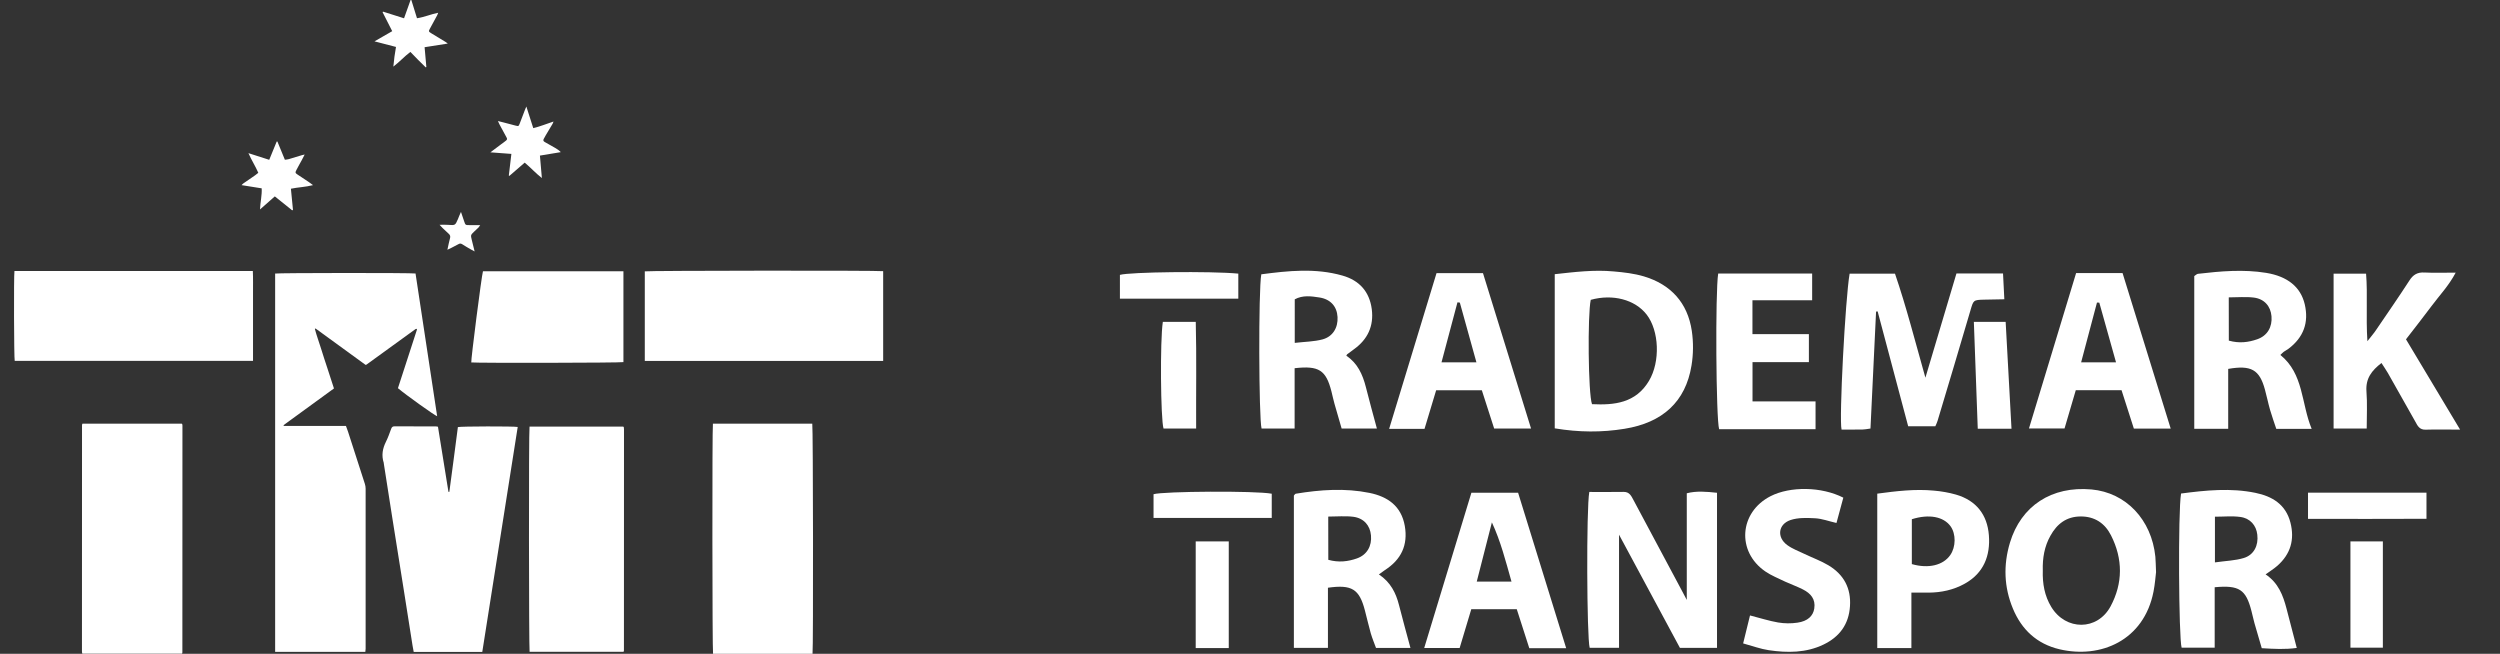
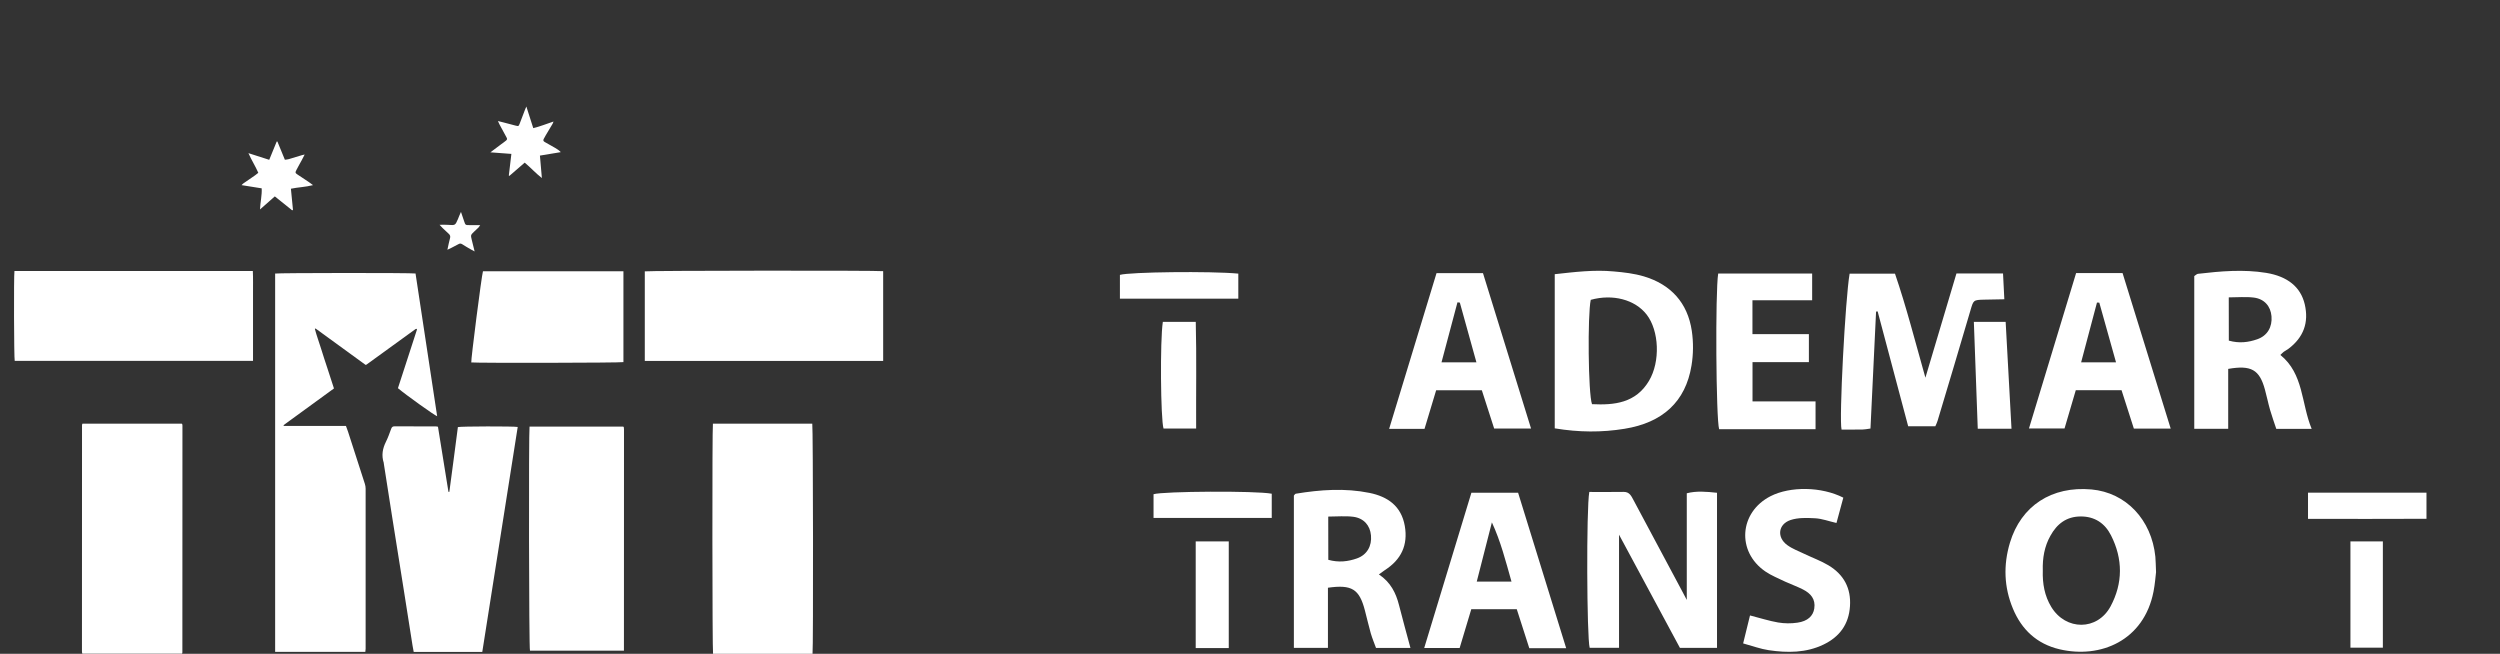
<svg xmlns="http://www.w3.org/2000/svg" version="1.1" id="Layer_1" x="0px" y="0px" width="595.279px" height="155.672px" viewBox="0 335.373 595.279 155.672" enable-background="new 0 335.373 595.279 155.672" xml:space="preserve">
  <rect x="0" y="335.373" width="595.279" height="155.672" fill="#333333" stroke="none" />
  <g>
    <path fill="#FFFFFF" d="M86.988,490.597c-7.213,0-14.321,0-21.474,0c0-30.049,0-60.066,0-90.085   c0.613-0.165,32.457-0.194,33.43-0.016c1.706,11.298,3.427,22.642,5.148,33.984c-0.569-0.149-7.527-5.134-9.338-6.675   c1.512-4.653,3.038-9.354,4.549-14.007c-0.09-0.075-0.104-0.104-0.135-0.12c-0.015-0.015-0.06-0.015-0.074-0.015   c-0.075,0.03-0.15,0.075-0.225,0.12c-3.876,2.812-7.752,5.61-11.628,8.425c-0.015,0.015-0.044,0.015-0.194,0.045   c-3.92-2.857-7.916-5.762-11.911-8.665c-0.06,0.03-0.104,0.062-0.165,0.09c0.404,1.586,0.988,3.099,1.467,4.669   c0.479,1.586,1.018,3.157,1.526,4.729c0.508,1.572,1.018,3.143,1.557,4.789c-4.025,2.933-8.021,5.836-12.002,8.739   c0.015,0.073,0.015,0.09,0.03,0.118c0.015,0.03,0.029,0.075,0.045,0.075c4.923,0,9.847,0,14.784,0   c0.18,0.494,0.345,0.897,0.479,1.316c1.347,4.16,2.693,8.32,4.025,12.479c0.119,0.359,0.18,0.748,0.18,1.139   c0.015,12.704,0.015,25.408,0,38.113C87.032,490.058,87.002,490.312,86.988,490.597z" />
    <path fill="#FFFFFF" d="M169.755,436.246c7.916,0,15.803,0,23.658,0c0.195,0.599,0.255,53.736,0.061,54.799   c-7.887,0-15.788,0-23.688,0C169.606,490.462,169.561,437.264,169.755,436.246z" />
    <path fill="#FFFFFF" d="M19.633,436.246c7.916,0,15.803,0,23.644,0c0.045,0.045,0.06,0.06,0.075,0.075   c0.015,0.015,0.045,0.045,0.045,0.06c0.015,0.104,0.045,0.209,0.045,0.329c0,18.017,0,36.021-0.016,54.021   c0,0.073-0.045,0.148-0.074,0.283c-7.901,0-15.787,0-23.704,0c0,0-0.029-0.016-0.045-0.045c-0.015-0.015-0.044-0.045-0.044-0.075   c-0.016-0.135-0.045-0.27-0.045-0.402c0-17.987,0-35.96,0.015-53.947C19.543,436.5,19.588,436.426,19.633,436.246z" />
    <path fill="#FFFFFF" d="M114.836,490.611c-5.477,0-10.864,0-16.326,0c-0.09-0.494-0.194-0.974-0.27-1.468   c-0.688-4.339-1.361-8.679-2.05-13.019c-0.913-5.731-1.841-11.463-2.738-17.194c-0.688-4.368-1.362-8.738-2.051-13.107   c-0.015-0.075,0-0.165-0.029-0.255c-0.569-1.75-0.284-3.396,0.538-5.027c0.494-0.988,0.854-2.035,1.242-3.083   c0.149-0.389,0.345-0.568,0.778-0.568c3.292,0.016,6.584,0.016,9.877,0.016c0.134,0,0.269,0.045,0.479,0.075   c0.838,5.178,1.661,10.354,2.499,15.518c0.075,0,0.135,0,0.209,0c0.733-5.147,1.332-10.311,2.035-15.428   c0.644-0.194,13.349-0.226,14.246-0.03C120.448,454.892,117.634,472.744,114.836,490.611z" />
    <path fill="#FFFFFF" d="M3.442,399.896c18.87,0,37.755,0,56.76,0c0.09,1.781,0.03,3.562,0.045,5.344c0.015,1.766,0,3.546,0,5.312   c0,1.795,0,3.591,0,5.401c0,1.767,0,3.532,0,5.343c-18.975,0-37.859,0-56.745,0C3.337,420.743,3.262,401.185,3.442,399.896z" />
    <path fill="#FFFFFF" d="M210.293,399.942c0,7.139,0,14.23,0,21.368c-18.944,0-37.829,0-56.76,0c0-7.123,0-14.229,0-21.323   C154.087,399.808,209.186,399.748,210.293,399.942z" />
-     <path fill="#FFFFFF" d="M126.089,436.949c7.482,0,14.904,0,22.312,0c0.061,0.061,0.075,0.075,0.09,0.09   c0.016,0.015,0.045,0.045,0.045,0.06c0.016,0.165,0.045,0.33,0.045,0.494c0,17.568,0,35.138-0.015,52.704   c0,0.075-0.045,0.165-0.09,0.284c-7.452,0-14.904,0-22.372,0C125.94,490.027,125.88,438.026,126.089,436.949z" />
+     <path fill="#FFFFFF" d="M126.089,436.949c7.482,0,14.904,0,22.312,0c0.061,0.061,0.075,0.075,0.09,0.09   c0.016,0.015,0.045,0.045,0.045,0.06c0.016,0.165,0.045,0.33,0.045,0.494c0,17.568,0,35.138-0.015,52.704   c-7.452,0-14.904,0-22.372,0C125.94,490.027,125.88,438.026,126.089,436.949z" />
    <path fill="#FFFFFF" d="M148.446,399.958c0,7.272,0,14.455,0,21.638c-0.613,0.181-34.927,0.24-36.229,0.075   c-0.104-0.599,2.439-20.562,2.783-21.713C126.119,399.958,137.238,399.958,148.446,399.958z" />
    <path fill="#FFFFFF" d="M69.569,385.457c-1.347-1.092-2.708-2.169-4.13-3.322c-1.137,1.002-2.274,2.005-3.531,3.112   c0.074-1.766,0.494-3.337,0.404-5.028c-1.571-0.254-3.128-0.494-4.789-0.763c0.194-0.195,0.3-0.329,0.434-0.419   c0.929-0.644,1.871-1.272,2.799-1.931c0.239-0.165,0.479-0.359,0.748-0.583c-0.673-1.571-1.601-2.978-2.35-4.684   c1.751,0.568,3.308,1.062,4.953,1.586c0.599-1.481,1.197-2.918,1.781-4.354c0.06,0,0.104,0,0.164,0   c0.584,1.421,1.168,2.828,1.781,4.34c0.314-0.045,0.644-0.06,0.942-0.15c1.062-0.299,2.11-0.644,3.173-0.958   c0.149-0.045,0.299-0.075,0.599-0.135c-0.27,0.524-0.479,0.928-0.688,1.332c-0.419,0.778-0.868,1.541-1.272,2.334   c-0.329,0.644-0.299,0.733,0.314,1.138c0.943,0.628,1.886,1.257,2.828,1.885c0.225,0.15,0.435,0.314,0.809,0.599   c-1.811,0.464-3.547,0.494-5.268,0.853c0.165,1.721,0.329,3.382,0.494,5.043C69.703,385.397,69.629,385.427,69.569,385.457z" />
    <path fill="#FFFFFF" d="M121.765,372.019c-1.691-0.12-3.232-0.239-4.998-0.374c0.973-0.733,1.78-1.332,2.589-1.945   c0.179-0.135,0.358-0.269,0.538-0.389c1.183-0.838,0.913-0.778,0.419-1.766c-0.434-0.838-0.897-1.646-1.347-2.484   c-0.119-0.225-0.225-0.479-0.404-0.868c0.524,0.135,0.898,0.225,1.258,0.314c0.987,0.254,1.975,0.523,2.963,0.778   c0.688,0.165,0.703,0.165,0.973-0.509c0.403-1.032,0.793-2.065,1.182-3.098c0.105-0.254,0.21-0.509,0.39-0.942   c0.568,1.795,1.092,3.427,1.646,5.147c1.676-0.404,3.173-1.032,4.818-1.571c-0.09,0.24-0.135,0.419-0.224,0.554   c-0.539,0.898-1.078,1.811-1.616,2.708c-0.165,0.285-0.314,0.584-0.479,0.868c-0.194,0.344-0.09,0.568,0.239,0.748   c0.823,0.449,1.646,0.913,2.454,1.392c0.479,0.27,0.929,0.569,1.362,1.018c-1.616,0.27-3.232,0.539-4.968,0.823   c0.149,1.766,0.313,3.472,0.464,5.342c-1.497-1.152-2.679-2.499-4.086-3.667c-1.242,1.078-2.438,2.11-3.651,3.158   c-0.045-0.015-0.09-0.045-0.135-0.075C121.346,375.506,121.555,373.83,121.765,372.019z" />
-     <path fill="#FFFFFF" d="M93.661,351.234c0.105-0.898,0.165-1.661,0.27-2.409c0.104-0.733,0.225-1.467,0.359-2.275   c-1.706-0.434-3.322-0.853-5.118-1.332c1.481-0.853,2.844-1.631,4.22-2.424c-0.793-1.556-1.541-3.038-2.289-4.504   c0.03-0.045,0.06-0.104,0.09-0.149c1.646,0.524,3.277,1.033,5.013,1.586c0.524-1.481,1.033-2.918,1.557-4.354   c0.06,0,0.119,0,0.18,0c0.448,1.437,0.897,2.858,1.347,4.34c1.751-0.254,3.292-0.958,5.043-1.302   c-0.104,0.27-0.165,0.479-0.27,0.659c-0.568,1.047-1.138,2.095-1.706,3.143c-0.329,0.599-0.314,0.673,0.284,1.047   c1.183,0.733,2.364,1.438,3.547,2.155c0.104,0.06,0.194,0.15,0.434,0.329c-1.9,0.299-3.651,0.569-5.521,0.868   c0.149,1.616,0.284,3.158,0.419,4.714c-0.045,0.03-0.104,0.06-0.149,0.09c-1.228-1.167-2.409-2.395-3.651-3.681   C96.31,348.78,95.158,350.097,93.661,351.234z" />
    <path fill="#FFFFFF" d="M109.763,385.831c0.284,0.853,0.524,1.542,0.748,2.215c0.314,0.928,0.314,0.928,1.272,0.928   c0.793,0,1.586,0,2.559,0c-0.209,0.285-0.284,0.449-0.403,0.569c-0.345,0.329-0.688,0.644-1.033,0.973   c-0.853,0.823-0.853,0.823-0.568,1.99c0.209,0.853,0.419,1.706,0.673,2.738c-0.434-0.239-0.703-0.359-0.942-0.509   c-0.673-0.389-1.347-0.778-1.99-1.197c-0.329-0.209-0.584-0.225-0.913-0.03c-0.554,0.314-1.122,0.599-1.69,0.883   c-0.27,0.134-0.539,0.254-0.943,0.449c0.135-0.599,0.225-1.078,0.33-1.542c0.104-0.434,0.209-0.853,0.313-1.287   c0.09-0.389-0.015-0.688-0.313-0.958c-0.494-0.434-0.973-0.913-1.452-1.362c-0.209-0.209-0.404-0.419-0.748-0.793   c0.823,0,1.437-0.045,2.05,0.015c1.677,0.12,1.677,0.135,2.319-1.347C109.225,387.043,109.448,386.535,109.763,385.831z" />
  </g>
  <g>
    <path fill="#FFFFFF" d="M370.201,437.368c0-12.285,0-24.332,0-36.707c4.773-0.524,9.368-1.093,14.021-0.658   c2.425,0.209,4.895,0.493,7.213,1.183c6.436,1.931,10.416,6.314,11.403,12.975c0.404,2.708,0.374,5.581-0.075,8.273   c-1.405,8.561-6.839,13.573-15.952,15.039C381.41,438.355,375.979,438.326,370.201,437.368z M378.777,406.767   c-0.778,3.546-0.614,22.388,0.299,24.842c5.343,0.27,10.415-0.271,13.558-5.537c2.754-4.609,2.425-11.973-0.554-15.804   C389.311,406.707,383.999,405.314,378.777,406.767z" />
    <path fill="#FFFFFF" d="M445.382,437.413c-0.883,0.12-1.421,0.239-1.96,0.239c-1.661,0.029-3.322,0.016-4.923,0.016   c-0.629-2.35,0.883-31.126,1.915-37.127c3.457,0,6.959,0,10.805,0c2.738,7.991,4.849,16.341,7.242,24.767   c2.454-8.261,4.924-16.536,7.393-24.825c3.815,0,7.304,0,11.09,0c0.104,2.021,0.193,3.876,0.312,6.149   c-1.734,0.03-3.247,0.045-4.758,0.09c-2.679,0.061-2.589,0.104-3.338,2.648c-2.56,8.739-5.178,17.464-7.796,26.188   c-0.12,0.404-0.314,0.81-0.539,1.317c-2.021,0-3.995,0-6.464,0c-2.41-9.054-4.85-18.212-7.273-27.355   c-0.119,0.017-0.254,0.03-0.374,0.046C446.281,418.843,445.831,428.091,445.382,437.413z" />
-     <path fill="#FFFFFF" d="M320.58,420.085c2.648,1.751,3.876,4.429,4.639,7.422c0.81,3.218,1.691,6.405,2.635,9.906   c-2.844,0-5.433,0-8.396,0c-0.554-1.9-1.138-3.905-1.706-5.911c-0.27-0.973-0.479-1.945-0.719-2.918   c-1.302-5.088-2.979-6.195-8.77-5.536c0,4.669,0,9.382,0,14.365c-2.872,0-5.372,0-7.87,0c-0.658-2.396-0.765-33.041-0.062-36.724   c6.39-0.838,12.869-1.54,19.319,0.301c4.01,1.137,6.435,3.801,6.987,8.006c0.51,4.011-0.973,7.183-4.22,9.518   c-0.539,0.39-1.078,0.793-1.587,1.183C320.715,419.74,320.699,419.875,320.58,420.085z M308.294,417.017   c2.499-0.283,4.609-0.299,6.585-0.821c2.483-0.659,3.74-2.799,3.606-5.328c-0.136-2.514-1.661-4.266-4.355-4.669   c-1.93-0.299-3.936-0.583-5.836,0.448C308.294,409.924,308.294,413.111,308.294,417.017z" />
    <path fill="#FFFFFF" d="M530.56,423.212c0,4.64,0,9.354,0,14.261c-2.874,0-5.372,0-8.081,0c0-12.226,0-24.285,0-36.362   c0.314-0.194,0.584-0.493,0.868-0.538c5.417-0.629,10.834-1.107,16.267-0.226c5.072,0.838,8.199,3.353,9.174,7.482   c1.018,4.369-0.3,7.886-3.861,10.579c-0.344,0.27-0.748,0.449-1.122,0.719c-0.255,0.194-0.479,0.434-0.823,0.763   c5.582,4.521,4.938,11.493,7.452,17.6c-3.021,0-5.552,0-8.425,0c-0.464-1.422-1.032-2.963-1.48-4.521   c-0.465-1.601-0.778-3.247-1.228-4.849C538.012,423.406,536.051,422.255,530.56,423.212z M530.709,416.479   c2.499,0.703,4.684,0.403,6.778-0.328c2.409-0.84,3.605-2.935,3.382-5.492c-0.209-2.364-1.69-4.115-4.22-4.43   c-1.915-0.239-3.876-0.046-5.956-0.046C530.709,409.834,530.709,413.021,530.709,416.479z" />
-     <path fill="#FFFFFF" d="M585.778,437.668c-3.172,0-5.688-0.061-8.23,0.015c-1.422,0.046-1.899-0.913-2.424-1.899   c-2.2-3.86-4.37-7.736-6.555-11.612c-0.435-0.748-0.942-1.467-1.513-2.364c-2.334,1.797-3.801,3.696-3.575,6.765   c0.225,2.857,0.06,5.746,0.06,8.844c-2.753,0-5.237,0-7.886,0c0-12.315,0-24.496,0-36.887c2.483,0,4.878,0,7.735,0   c0.404,5.013-0.06,10.161,0.314,16.087c1.018-1.303,1.571-1.916,2.021-2.604c2.692-3.95,5.416-7.886,8.006-11.882   c0.883-1.361,1.899-1.96,3.546-1.87c2.305,0.12,4.653,0.03,7.453,0.03c-1.661,3.157-3.906,5.462-5.763,7.976   c-1.915,2.574-3.921,5.104-6.074,7.901C577.038,423.122,581.213,430.051,585.778,437.668z" />
    <path fill="#FFFFFF" d="M494.346,400.392c3.801,0,7.229,0,11.06,0c3.786,12.196,7.571,24.452,11.463,37.037   c-3.068,0-5.776,0-8.771,0c-0.928-2.919-1.915-5.956-2.933-9.144c-3.592,0-7.108,0-10.896,0c-0.867,2.948-1.734,5.896-2.679,9.113   c-2.663,0-5.356,0-8.47,0C486.864,425.008,490.56,412.812,494.346,400.392z M495.543,421.641c3.022,0,5.491,0,8.305,0   c-1.392-4.953-2.679-9.576-3.979-14.2c-0.181-0.029-0.374-0.029-0.554-0.029C498.072,412.034,496.845,416.673,495.543,421.641z" />
    <path fill="#FFFFFF" d="M342.054,400.406c3.756,0,7.184,0,11.06,0c3.771,12.166,7.557,24.406,11.447,37.007   c-3.037,0-5.73,0-8.783,0c-0.913-2.858-1.9-5.896-2.935-9.113c-3.546,0-7.062,0-10.879,0c-0.896,2.993-1.811,6.031-2.769,9.188   c-2.738,0-5.357,0-8.426,0C334.572,425.038,338.268,412.855,342.054,400.406z M343.237,421.656c3.008,0,5.491,0,8.318,0   c-1.376-4.938-2.663-9.594-3.95-14.231c-0.193-0.03-0.373-0.03-0.567-0.06C345.81,412.004,344.583,416.628,343.237,421.656z" />
    <path fill="#FFFFFF" d="M432.304,437.578c-7.916,0-15.442,0-22.955,0c-0.749-2.396-0.942-32.757-0.225-37.066   c7.348,0,14.739,0,22.371,0c0,1.976,0,3.92,0,6.359c-4.624,0-9.322,0-14.216,0c0,2.857,0,5.253,0,8.064c4.459,0,8.844,0,13.438,0   c0,2.351,0,4.28,0,6.659c-4.443,0-8.812,0-13.423,0c0,3.248,0,6.062,0,9.354c4.983,0,9.922,0,15.01,0   C432.304,433.343,432.304,435.304,432.304,437.578z" />
    <path fill="#FFFFFF" d="M276.885,412.02c2.573,0,4.982,0,7.841,0c0.21,8.454,0.045,16.789,0.09,25.395c-2.769,0-5.268,0-7.767,0   C276.361,435.153,276.197,416.418,276.885,412.02z" />
    <path fill="#FFFFFF" d="M469.999,412.02c2.753,0,4.938,0,7.571,0c0.464,8.5,0.913,16.851,1.392,25.438c-2.769,0-5.252,0-8.035,0   C470.627,428.988,470.312,420.713,469.999,412.02z" />
    <path fill="#FFFFFF" d="M294.857,400.526c0,2.021,0,3.891,0,5.956c-9.397,0-18.676,0-28.192,0c0-1.945,0-3.786,0-5.657   C268.953,400.137,288.257,399.896,294.857,400.526z" />
  </g>
  <g>
    <path fill="#FFFFFF" d="M385.51,462.688c0,9.428,0,18.062,0,26.937c-2.409,0-4.697,0-6.988,0   c-0.688-2.335-0.821-33.161-0.09-37.111c2.68,0,5.434,0.029,8.172-0.016c1.437-0.029,1.854,1.048,2.379,2.006   c3.83,7.138,7.632,14.306,11.463,21.458c0.283,0.539,0.584,1.093,1.196,2.26c0-8.874,0-17.014,0-25.395   c2.29-0.6,4.654-0.389,7.198-0.119c0,12.33,0,24.496,0,36.932c-2.828,0-5.552,0-8.829,0   C395.402,481.079,390.643,472.235,385.51,462.688z" />
    <path fill="#FFFFFF" d="M513.38,471.622c-0.135,1.077-0.254,2.843-0.599,4.594c-2.274,11.702-12.646,16.058-22.401,13.752   c-5.372-1.271-9.009-4.669-11.089-9.696c-2.125-5.117-2.289-10.37-0.703-15.668c2.648-8.799,9.951-13.543,19.424-12.688   c8.2,0.748,14.307,7.183,15.204,16.012C513.306,468.928,513.306,469.931,513.38,471.622z M486.414,471.232   c-0.09,3.083,0.404,6.001,2.021,8.664c3.457,5.672,10.97,5.687,14.111-0.135c2.963-5.521,2.963-11.299,0.104-16.925   c-1.451-2.858-3.86-4.505-7.229-4.489c-3.367,0.016-5.627,1.767-7.183,4.579C486.788,465.486,486.324,468.314,486.414,471.232z" />
    <path fill="#FFFFFF" d="M328.331,472.146c2.812,1.886,4.056,4.43,4.789,7.303c0.838,3.322,1.766,6.629,2.724,10.205   c-2.799,0-5.298,0-8.2,0c-0.375-1.032-0.867-2.214-1.241-3.456c-0.51-1.812-0.929-3.667-1.407-5.479   c-1.316-5.071-3.099-6.21-8.799-5.4c0,4.668,0,9.382,0,14.319c-2.873,0-5.372,0-8.11,0c0-12.105,0-24.183,0-36.259   c0.149-0.148,0.27-0.419,0.464-0.448c5.821-0.958,11.702-1.377,17.538-0.194c4.324,0.884,7.572,3.112,8.41,7.872   c0.793,4.594-0.883,8.021-4.729,10.505C329.395,471.354,329.065,471.622,328.331,472.146z M316.285,468.674   c2.499,0.688,4.699,0.404,6.794-0.329c2.409-0.838,3.605-2.948,3.367-5.491c-0.21-2.351-1.691-4.102-4.222-4.431   c-1.915-0.239-3.875-0.045-5.955-0.045C316.285,462.045,316.285,465.217,316.285,468.674z" />
-     <path fill="#FFFFFF" d="M519.336,452.887c6.001-0.793,11.852-1.361,17.688-0.165c4.024,0.823,7.258,2.754,8.364,7.123   c1.019,4.04,0.016,7.468-3.111,10.235c-0.823,0.719-1.767,1.302-2.813,2.064c3.022,2.006,4.16,4.983,4.983,8.142   c0.763,2.993,1.57,5.984,2.438,9.367c-2.798,0.39-5.387,0.239-8.335,0.061c-0.583-1.945-1.167-3.951-1.735-5.956   c-0.27-0.958-0.464-1.96-0.719-2.902c-1.315-5.117-2.901-6.195-8.754-5.656c0,4.684,0,9.396,0,14.396c-2.873,0-5.356,0-7.871,0   C518.782,487.364,518.588,457.182,519.336,452.887z M527.402,469.287c2.589-0.374,4.817-0.419,6.869-1.047   c2.424-0.733,3.53-3.008,3.217-5.553c-0.239-2.199-1.677-3.905-4.04-4.221c-1.932-0.269-3.892-0.06-6.046-0.06   C527.402,462,527.402,465.262,527.402,469.287z" />
    <path fill="#FFFFFF" d="M372.925,489.714c-3.188,0-5.926,0-8.784,0c-1.002-3.143-1.975-6.181-2.978-9.278   c-3.621,0-7.033,0-10.834,0c-0.883,3.009-1.812,6.031-2.77,9.233c-2.679,0-5.297,0-8.438,0c3.771-12.376,7.48-24.616,11.238-36.978   c3.756,0,7.361,0,11.117,0C365.264,464.918,369.034,477.099,372.925,489.714z M359.906,473.866   c-1.393-4.938-2.589-9.622-4.669-14.111c-1.184,4.64-2.364,9.278-3.606,14.111C354.549,473.866,357.033,473.866,359.906,473.866z" />
-     <path fill="#FFFFFF" d="M455.124,489.684c-2.948,0-5.447,0-8.126,0c0-12.226,0-24.302,0-36.768   c4.489-0.599,8.979-1.152,13.513-0.718c1.751,0.148,3.547,0.464,5.224,0.941c4.817,1.393,7.468,4.789,7.842,9.683   c0.374,4.849-1.212,8.994-5.731,11.522c-2.679,1.496-5.597,2.124-8.648,2.141c-1.212,0-2.409,0-4.07,0   C455.124,481.004,455.124,485.254,455.124,489.684z M455.229,469.691c3.951,1.137,7.452,0.283,9.145-2.141   c1.361-1.945,1.392-5.027,0.075-6.869c-1.677-2.305-5.133-2.963-9.22-1.676C455.229,462.554,455.229,466.16,455.229,469.691z" />
    <path fill="#FFFFFF" d="M416.696,481.917c2.41,0.613,4.52,1.302,6.688,1.676c1.496,0.255,3.099,0.271,4.609,0.045   c2.438-0.344,3.74-1.601,4.01-3.382c0.345-2.229-0.867-3.591-2.679-4.519c-1.376-0.704-2.857-1.229-4.265-1.871   c-1.587-0.778-3.277-1.438-4.715-2.424c-6.897-4.729-6.225-14.111,1.258-17.929c4.685-2.379,12.105-2.289,17.313,0.359   c-0.509,1.915-1.048,3.891-1.631,6.03c-1.871-0.435-3.457-1.032-5.073-1.122c-1.96-0.104-4.056-0.181-5.866,0.419   c-2.963,1.003-3.307,4.114-0.793,5.956c1.242,0.913,2.725,1.451,4.13,2.125c1.9,0.913,3.906,1.631,5.701,2.708   c3.637,2.186,5.418,5.446,5.118,9.757c-0.284,4.31-2.499,7.271-6.285,9.099c-4.16,2.005-8.619,2.005-13.049,1.348   c-1.945-0.284-3.815-0.987-6.104-1.616C415.649,486.182,416.157,484.102,416.696,481.917z" />
    <path fill="#FFFFFF" d="M292.582,489.684c-2.648,0-5.147,0-7.871,0c0-8.455,0-16.819,0-25.395c2.693,0,5.162,0,7.871,0   C292.582,472.789,292.582,481.124,292.582,489.684z" />
    <path fill="#FFFFFF" d="M567.387,464.289c0,8.485,0,16.775,0,25.305c-2.528,0-4.998,0-7.722,0c0-8.38,0-16.715,0-25.305   C562.239,464.289,564.693,464.289,567.387,464.289z" />
    <path fill="#FFFFFF" d="M302.817,452.932c0,1.812,0,3.666,0,5.762c-9.353,0-18.63,0-28.146,0c0-1.932,0-3.771,0-5.643   C276.914,452.348,299.047,452.198,302.817,452.932z" />
    <path fill="#FFFFFF" d="M549.564,458.917c0-2.396,0-4.235,0-6.226c9.486,0,18.766,0,28.208,0c0,2.051,0,3.892,0,6.211   C568.374,458.962,559.112,458.917,549.564,458.917z" />
  </g>
</svg>